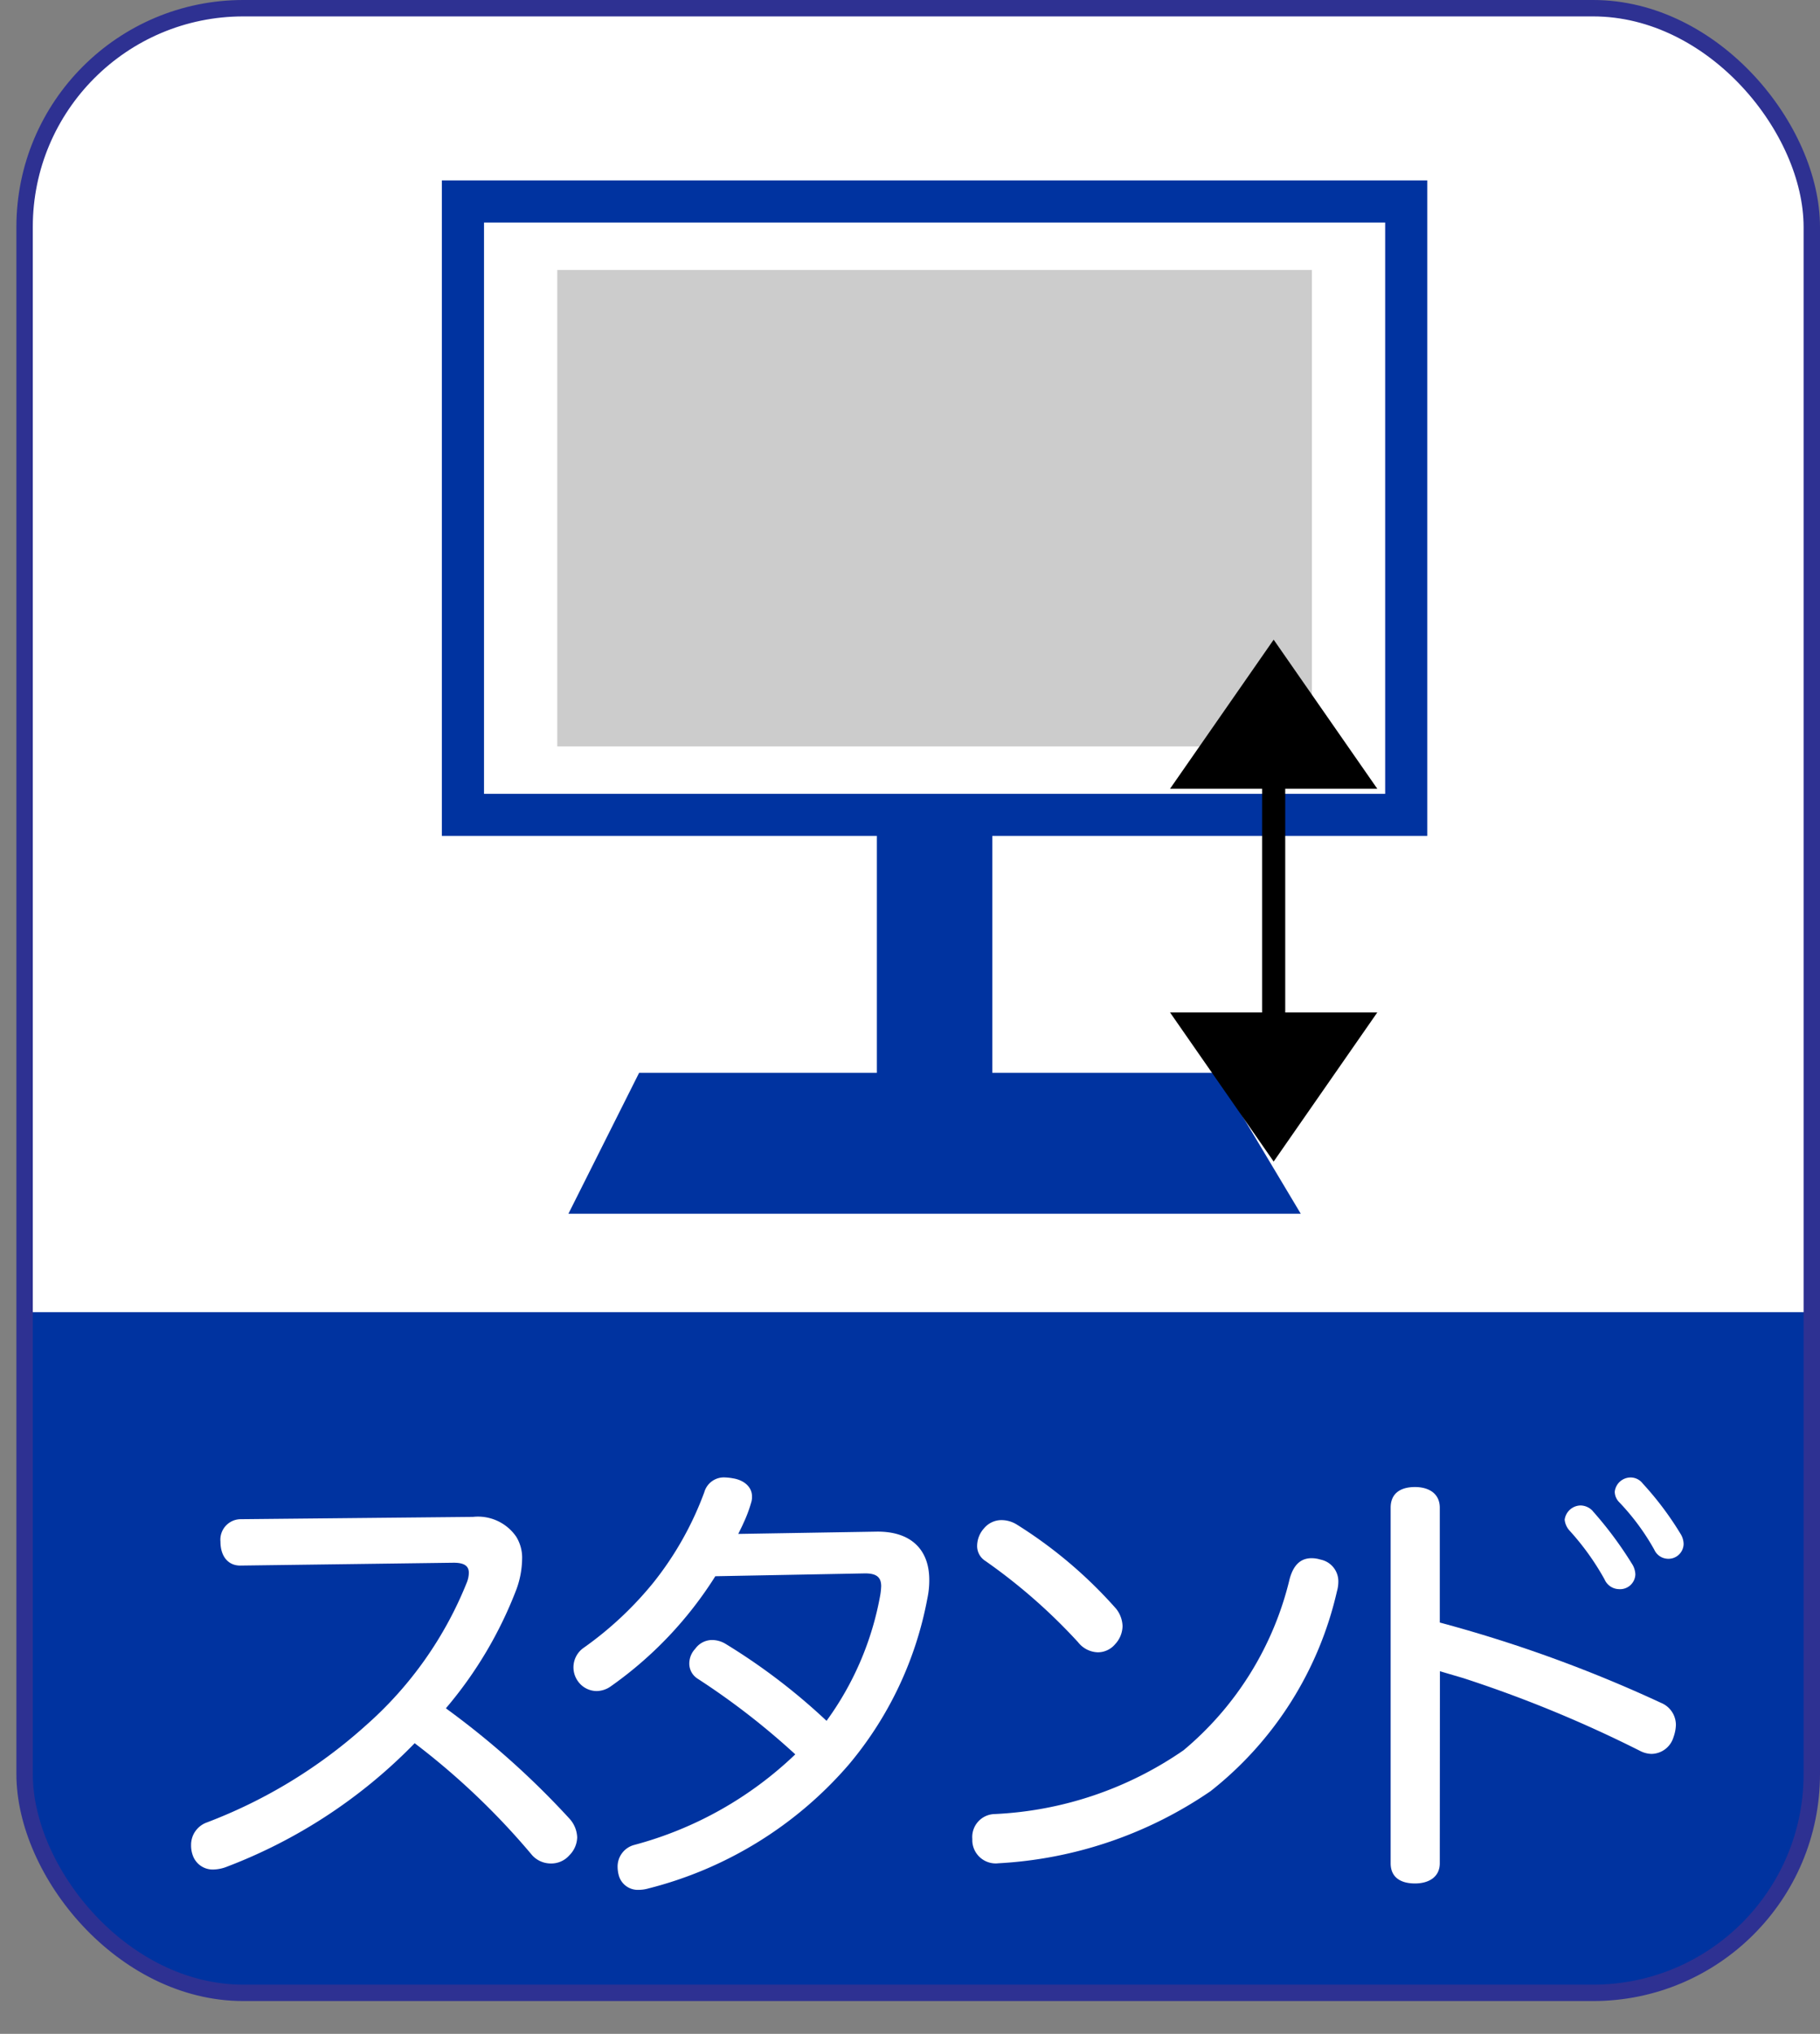
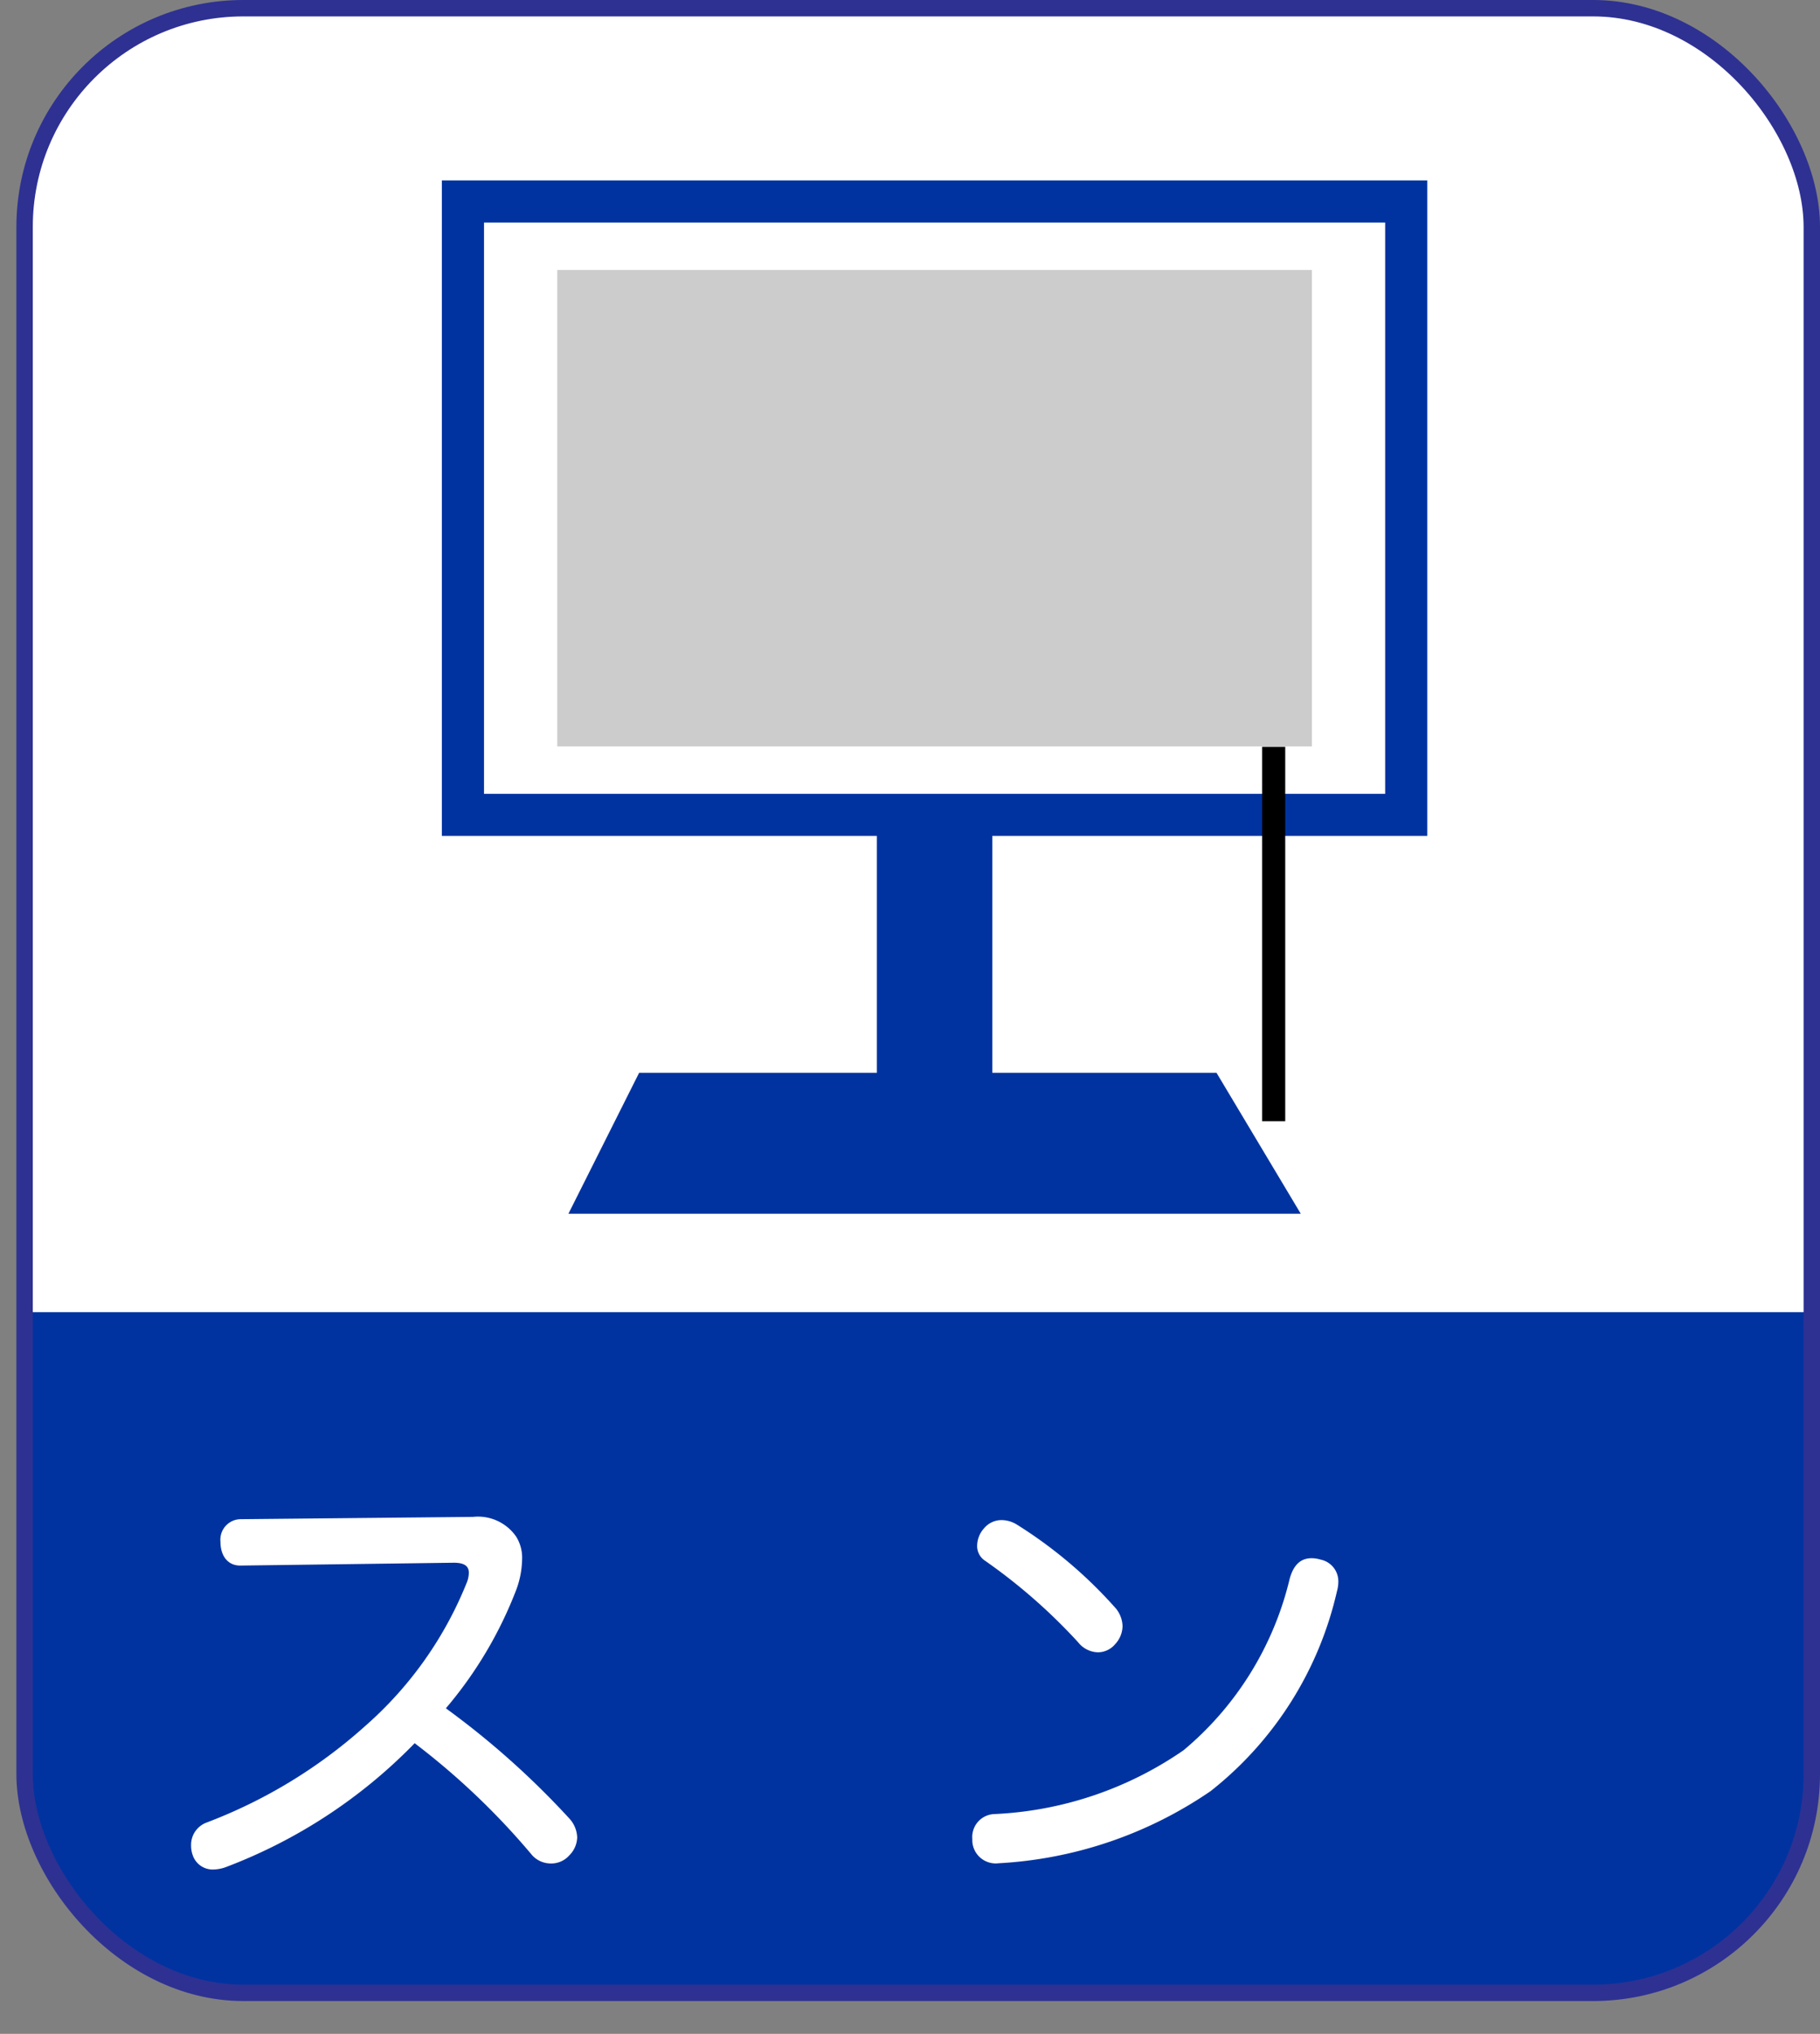
<svg xmlns="http://www.w3.org/2000/svg" viewBox="0 0 111 124">
  <rect x="0" y="0" width="111" height="124" fill="#808080" stroke="none" />
  <defs>
    <style>
      .cls-1, .cls-2 {
        fill: #fff;
      }

      .cls-1, .cls-5 {
        stroke: #2e3192;
        stroke-miterlimit: 10;
      }

      .cls-3 {
        clip-path: url(#clip-path);
      }

      .cls-4 {
        fill: #0033a0;
      }

      .cls-5 {
        fill: none;
      }

      .cls-6 {
        fill: #ccc;
      }
    </style>
    <clipPath id="clip-path" transform="translate(1)">
      <rect class="cls-1" x="0.5" y="0.5" width="109" height="121" rx="13.339" />
    </clipPath>
  </defs>
  <title>icon_stand</title>
  <g id="レイヤー_2" data-name="レイヤー 2">
    <g id="レイヤー_1-2" data-name="レイヤー 1">
      <g>
        <g>
          <g>
            <rect class="cls-2" x="1.5" y="0.5" width="109" height="121" rx="13.339" />
            <g class="cls-3">
              <rect class="cls-4" y="80" width="111" height="44" />
            </g>
            <rect class="cls-5" x="1.5" y="0.5" width="109" height="121" rx="13.339" />
          </g>
          <g>
            <path class="cls-4" d="M52.479,50V68.521h7.042V50Z" transform="translate(1)" />
            <g>
              <path class="cls-4" d="M86.048,50.963h-60.1V11h60.1ZM28.52,48.4H83.48V13.568H28.52Z" transform="translate(1)" />
              <rect class="cls-6" x="33.987" y="16.46" width="46.026" height="29.046" />
            </g>
            <polygon class="cls-4" points="79.333 74 34.667 74 38.978 65.41 74.196 65.41 79.333 74" />
          </g>
          <g>
            <path class="cls-2" d="M13.646,95.45c-.727,0-1.2-.559-1.2-1.456a1.248,1.248,0,0,1,1.232-1.372l14.168-.14a2.832,2.832,0,0,1,2.632,1.2,2.422,2.422,0,0,1,.364,1.4,5.579,5.579,0,0,1-.336,1.792,24.927,24.927,0,0,1-4.313,7.279,50.539,50.539,0,0,1,7.533,6.721,1.792,1.792,0,0,1,.476,1.147,1.606,1.606,0,0,1-.476,1.092,1.47,1.47,0,0,1-1.148.5,1.537,1.537,0,0,1-1.12-.5,44.383,44.383,0,0,0-7.168-6.832,31.7,31.7,0,0,1-11.536,7.561,2.4,2.4,0,0,1-.756.139,1.283,1.283,0,0,1-1.232-.84,1.729,1.729,0,0,1-.112-.644,1.447,1.447,0,0,1,.924-1.371,30.815,30.815,0,0,0,9.743-5.937,22.991,22.991,0,0,0,6.161-8.735,1.669,1.669,0,0,0,.112-.561c0-.419-.28-.616-.924-.616Z" transform="translate(1)" />
-             <path class="cls-2" d="M42.627,96.1a23.545,23.545,0,0,1-6.384,6.719,1.512,1.512,0,0,1-.868.281,1.41,1.41,0,0,1-1.12-.588,1.451,1.451,0,0,1,.336-2.044,21.324,21.324,0,0,0,4.256-3.977,19.778,19.778,0,0,0,3.108-5.515,1.24,1.24,0,0,1,1.26-.9,3.488,3.488,0,0,1,.5.057c.672.111,1.148.531,1.148,1.092a1.138,1.138,0,0,1-.028.307,8.33,8.33,0,0,1-.5,1.345c-.084.195-.2.42-.309.644l8.429-.14c2.1-.028,3.22,1.092,3.22,2.939a5.229,5.229,0,0,1-.113,1.12,22.013,22.013,0,0,1-4.788,10.136,23.87,23.87,0,0,1-12.235,7.561,2.175,2.175,0,0,1-.588.084,1.2,1.2,0,0,1-1.2-.84,2.059,2.059,0,0,1-.084-.561,1.362,1.362,0,0,1,1.036-1.343,22.607,22.607,0,0,0,9.8-5.517,44.847,44.847,0,0,0-5.964-4.619,1.09,1.09,0,0,1-.5-.925,1.318,1.318,0,0,1,.364-.895,1.272,1.272,0,0,1,1.036-.533,1.621,1.621,0,0,1,.84.252,37.513,37.513,0,0,1,6.131,4.676,18.562,18.562,0,0,0,3.277-7.672,4.258,4.258,0,0,0,.055-.531c0-.532-.252-.813-1.091-.784Z" transform="translate(1)" />
            <path class="cls-2" d="M80.623,96.459a2.1,2.1,0,0,1-.084.56,21.628,21.628,0,0,1-7.7,12.179A25.291,25.291,0,0,1,59.9,113.6a1.429,1.429,0,0,1-1.6-1.345v-.14A1.4,1.4,0,0,1,59.65,110.6a22.015,22.015,0,0,0,11.537-3.893,19.513,19.513,0,0,0,6.467-10.443C77.907,95.339,78.383,95,79,95a1.867,1.867,0,0,1,.532.084A1.351,1.351,0,0,1,80.623,96.459ZM67.071,98.082a1.787,1.787,0,0,1,.392,1.064,1.648,1.648,0,0,1-.448,1.092,1.381,1.381,0,0,1-1.064.5,1.59,1.59,0,0,1-1.2-.615,34.422,34.422,0,0,0-5.656-4.956,1.073,1.073,0,0,1-.5-.952,1.619,1.619,0,0,1,.42-1.036,1.38,1.38,0,0,1,1.092-.5,1.782,1.782,0,0,1,.923.28A27.6,27.6,0,0,1,67.071,98.082Z" transform="translate(1)" />
-             <path class="cls-2" d="M86.811,113.6c0,.84-.672,1.231-1.512,1.231-.9,0-1.485-.391-1.485-1.231V91.923c0-.868.589-1.261,1.485-1.261.84,0,1.512.393,1.512,1.261v7a83.155,83.155,0,0,1,13.5,4.9,1.452,1.452,0,0,1,.9,1.344,2.386,2.386,0,0,1-.141.729,1.427,1.427,0,0,1-1.343,1.036,1.6,1.6,0,0,1-.672-.168,76.448,76.448,0,0,0-10.808-4.452q-.714-.21-1.428-.42Zm9.324-21.477a23.045,23.045,0,0,1,2.38,3.193,1.278,1.278,0,0,1,.224.671.933.933,0,0,1-1.009.9.979.979,0,0,1-.867-.589,15.784,15.784,0,0,0-2.156-3,1.169,1.169,0,0,1-.28-.645,1,1,0,0,1,.98-.868A1.037,1.037,0,0,1,96.135,92.118Zm3.024-1.708a19.288,19.288,0,0,1,2.323,3.08,1.214,1.214,0,0,1,.2.645.923.923,0,0,1-.98.895.936.936,0,0,1-.812-.559,14.225,14.225,0,0,0-2.157-2.912.92.92,0,0,1-.251-.617.976.976,0,0,1,.98-.868A.933.933,0,0,1,99.159,90.41Z" transform="translate(1)" />
          </g>
        </g>
        <g>
-           <polygon points="71.359 48.09 77.679 39 84 48.09 71.359 48.09" />
-           <polygon points="84 61.727 77.679 70.818 71.359 61.727 84 61.727" />
          <rect x="76.974" y="45.533" width="1.411" height="22.826" />
        </g>
      </g>
    </g>
  </g>
</svg>